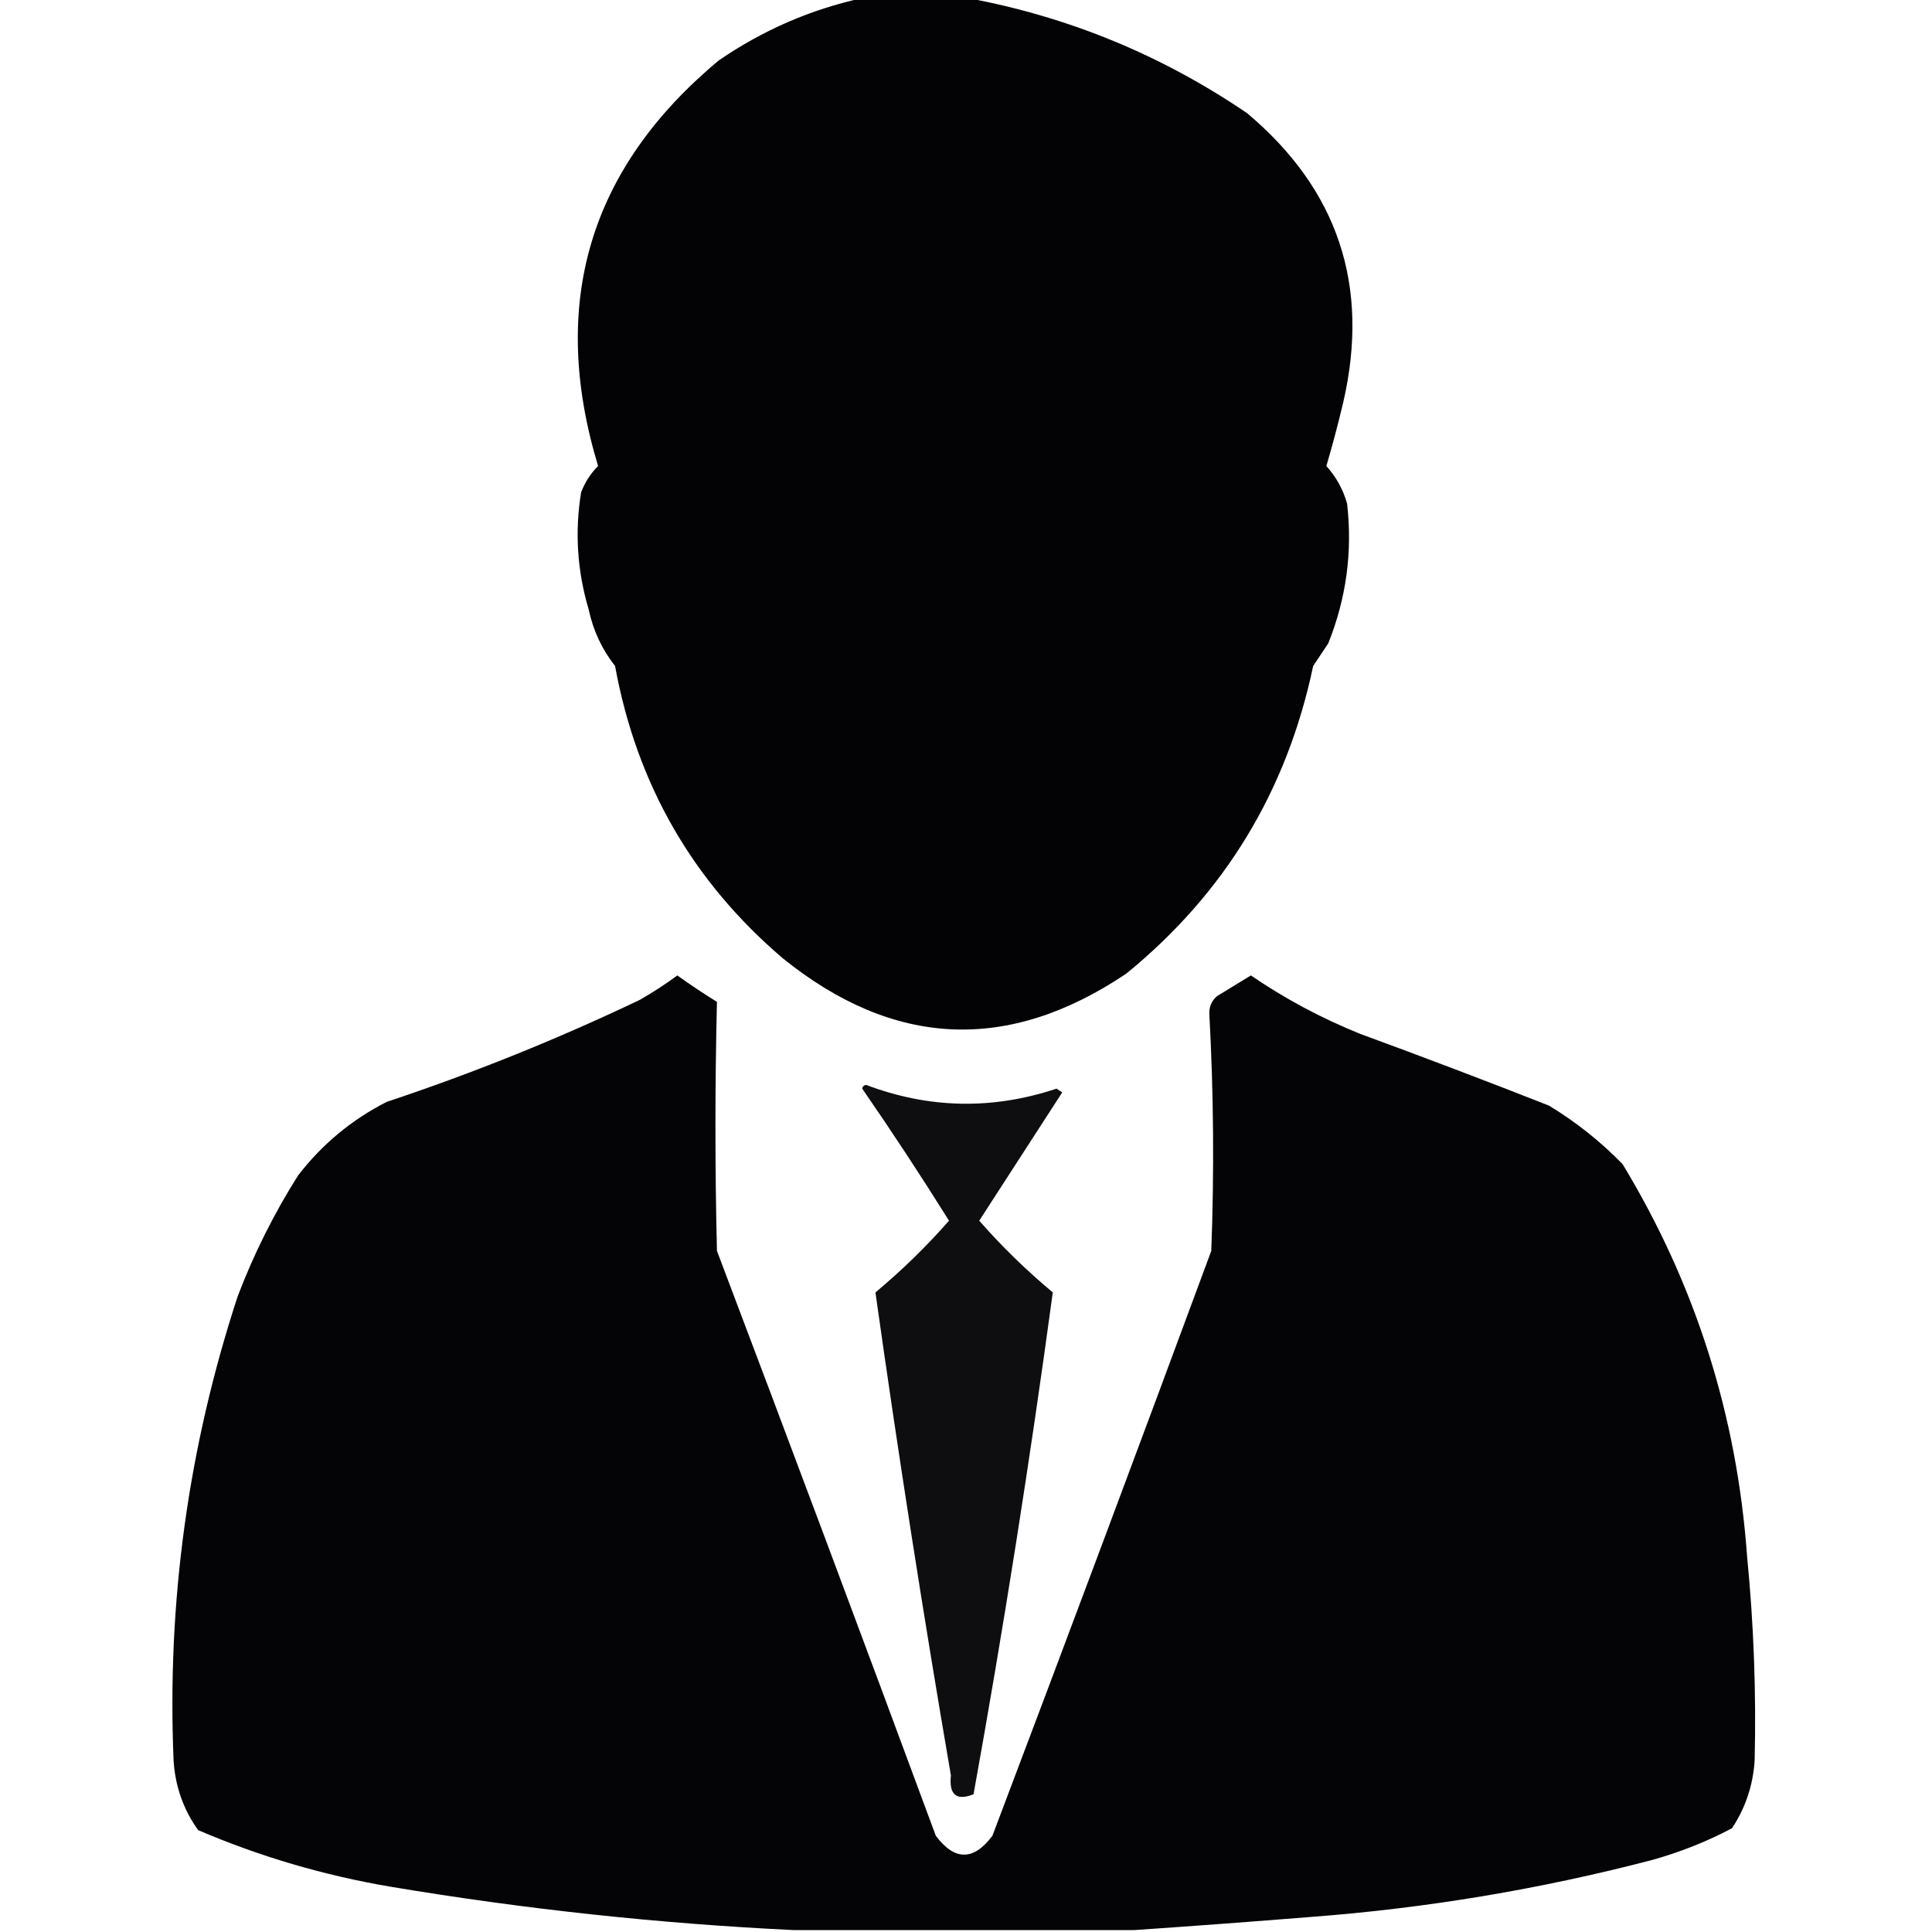
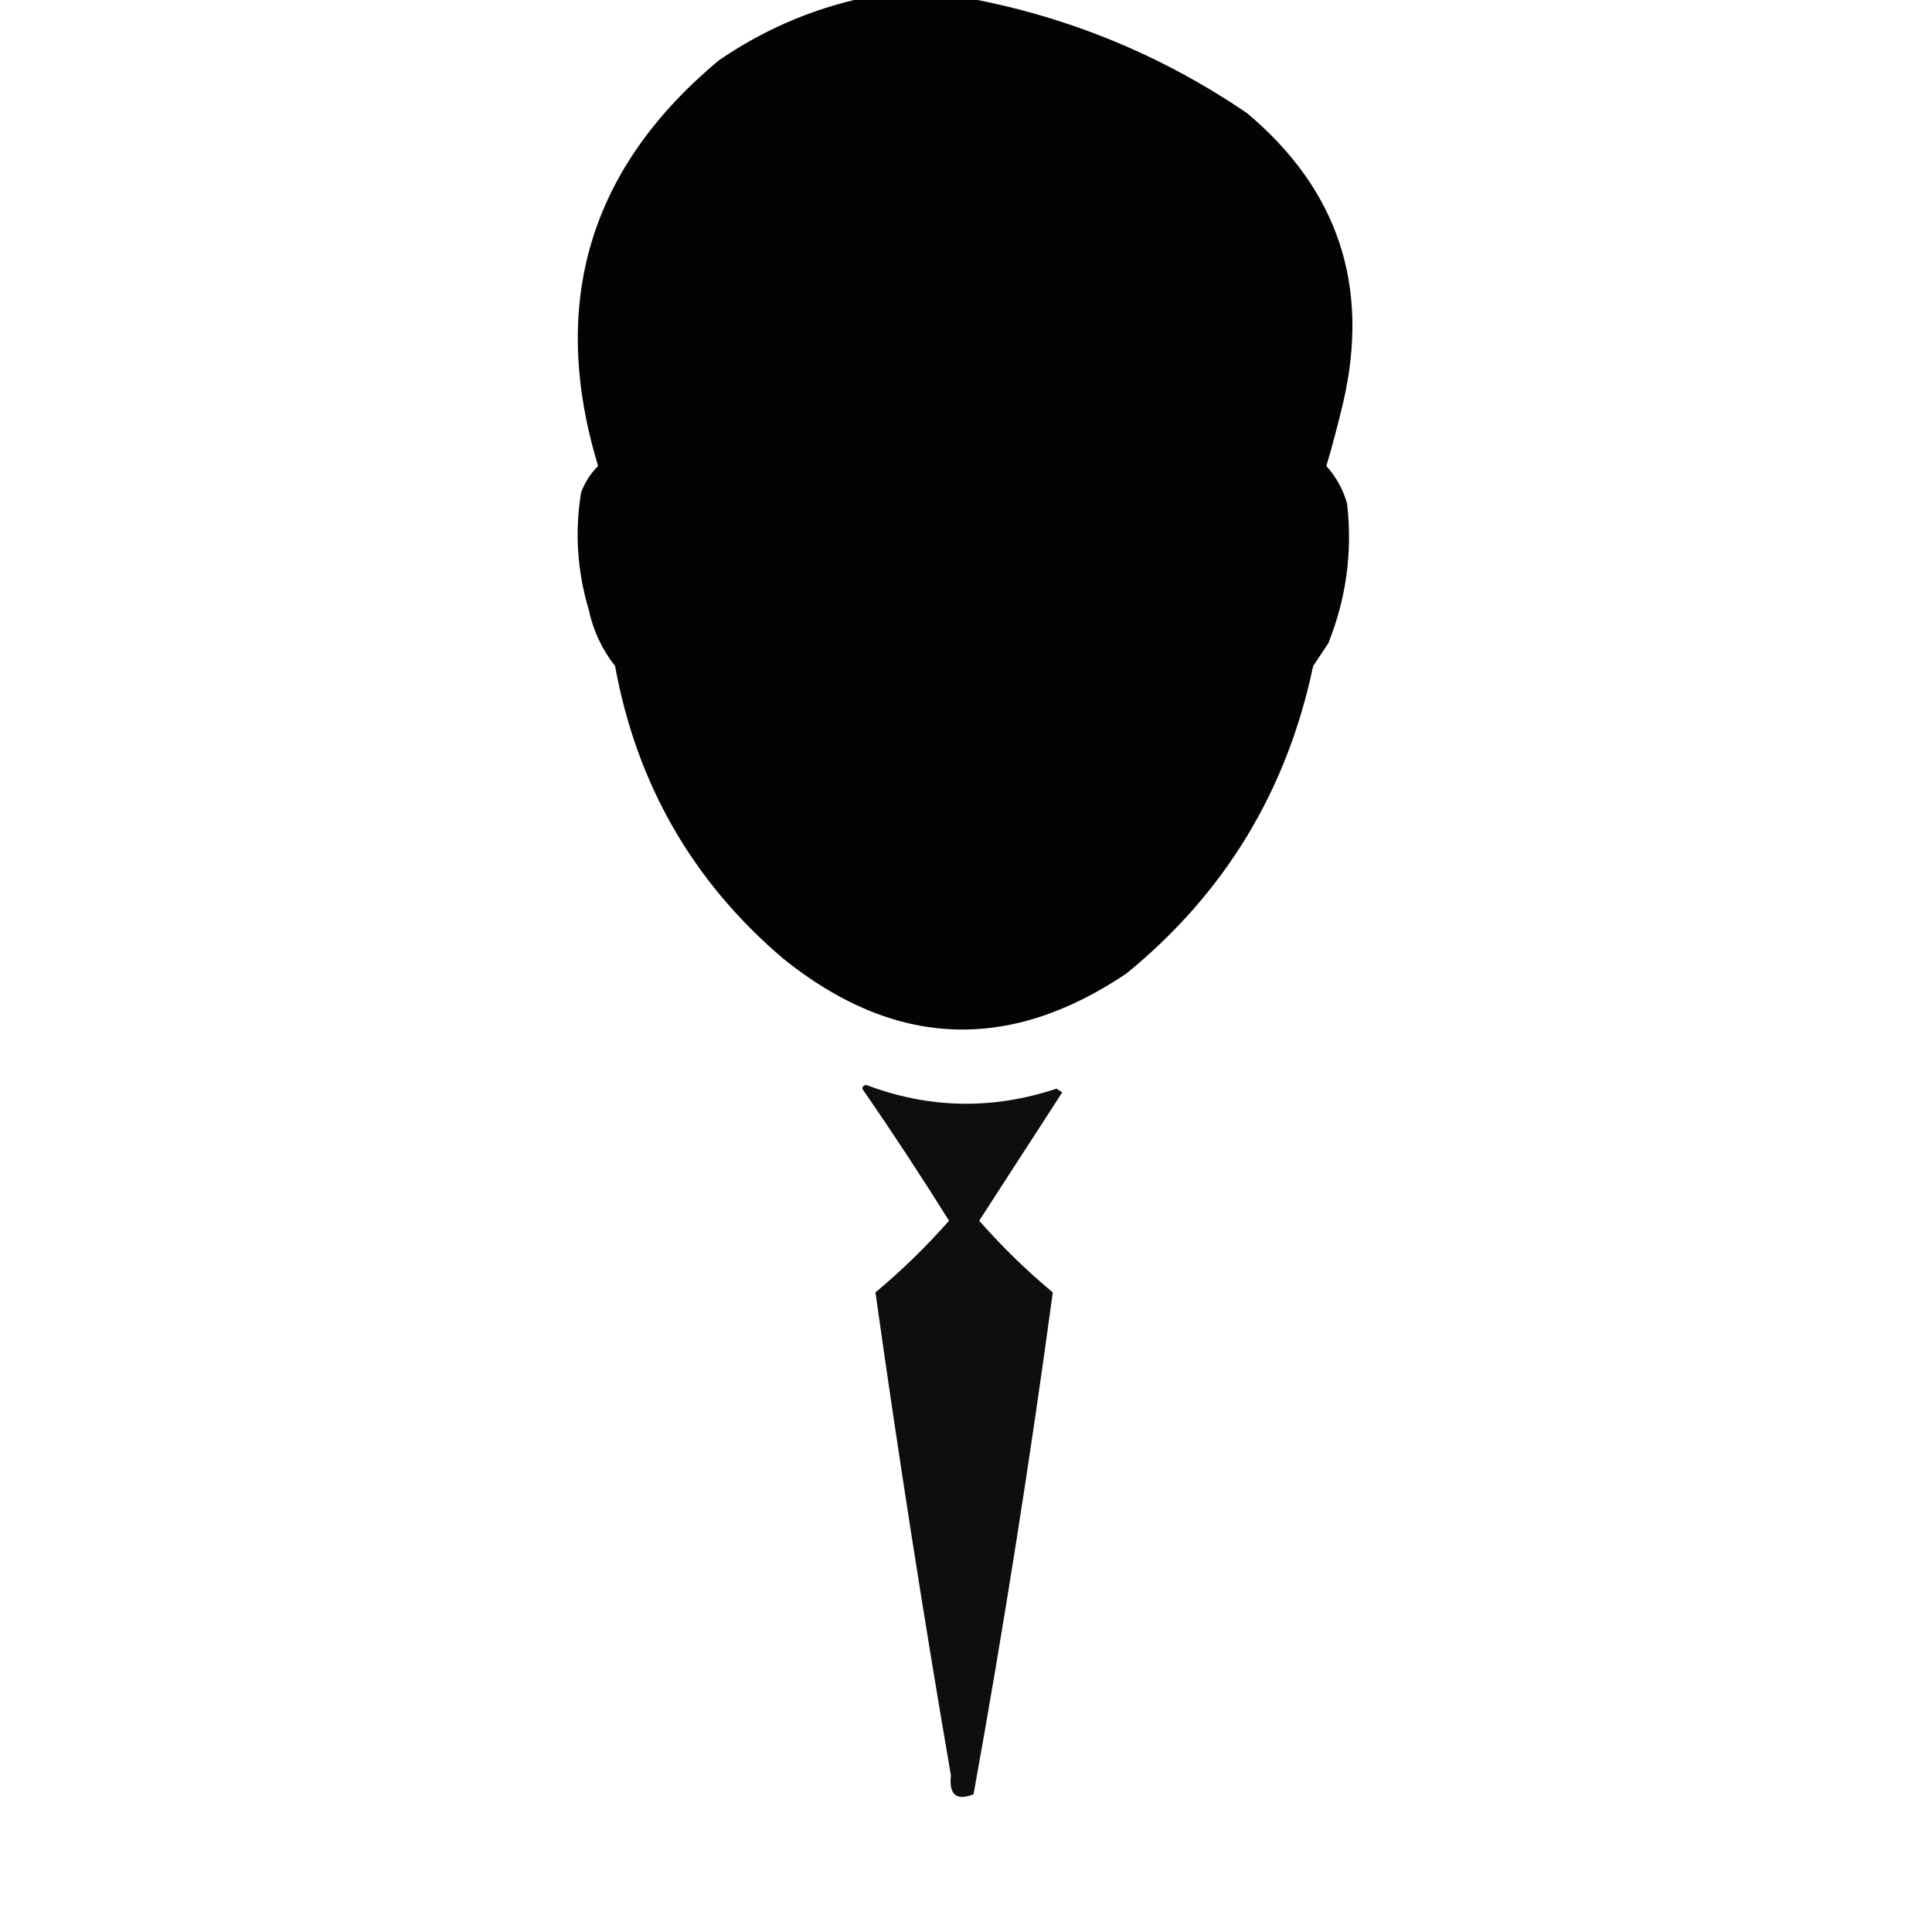
<svg xmlns="http://www.w3.org/2000/svg" width="512px" height="512px" style="shape-rendering:geometricPrecision; text-rendering:geometricPrecision; image-rendering:optimizeQuality; fill-rule:evenodd; clip-rule:evenodd">
  <g>
    <path style="opacity:0.99" fill="#020104" d="M 228.5,-0.5 C 237.833,-0.5 247.167,-0.5 256.5,-0.5C 283.279,4.483 307.945,14.65 330.5,30C 354.571,50.213 363.071,75.713 356,106.5C 354.655,112.216 353.155,117.882 351.5,123.5C 354.129,126.426 355.962,129.759 357,133.5C 358.45,146.252 356.783,158.585 352,170.5C 350.667,172.5 349.333,174.5 348,176.5C 341.049,209.587 324.549,236.754 298.5,258C 267.247,279.044 236.914,277.711 207.5,254C 183.533,233.583 168.699,207.75 163,176.5C 159.522,172.08 157.189,167.08 156,161.5C 152.962,151.264 152.295,140.931 154,130.5C 155.001,127.827 156.501,125.493 158.5,123.5C 145.466,80.449 156.132,44.615 190.5,16C 202.16,7.999 214.827,2.499 228.5,-0.5 Z" />
  </g>
  <g>
-     <path style="opacity:0.988" fill="#020104" d="M 300.5,511.5 C 270.5,511.5 240.5,511.5 210.5,511.5C 174.756,509.791 139.09,505.958 103.5,500C 85.851,497.007 68.851,492.007 52.5,485C 48.579,479.5 46.412,473.333 46,466.5C 44.238,424.442 49.905,383.442 63,343.5C 67.279,332.276 72.612,321.609 79,311.5C 85.37,303.232 93.203,296.732 102.5,292C 125.389,284.389 147.722,275.389 169.5,265C 172.968,263.03 176.301,260.864 179.5,258.5C 182.914,260.957 186.414,263.291 190,265.5C 189.467,287.485 189.467,309.485 190,331.5C 209.53,383.089 228.863,434.756 248,486.5C 253,493.167 258,493.167 263,486.5C 282.53,434.911 301.863,383.244 321,331.5C 321.793,310.651 321.627,289.818 320.5,269C 320.354,266.966 321.02,265.299 322.5,264C 325.5,262.167 328.5,260.333 331.5,258.5C 340.563,264.699 350.229,269.866 360.5,274C 377.256,280.14 393.922,286.473 410.5,293C 417.638,297.324 424.138,302.491 430,308.5C 449.318,340.411 460.318,375.077 463,412.5C 464.763,430.468 465.43,448.468 465,466.5C 464.591,473.059 462.591,479.059 459,484.5C 452.201,488.103 445.035,490.936 437.5,493C 407.956,500.697 377.956,505.697 347.5,508C 331.684,509.272 316.017,510.439 300.5,511.5 Z" />
-   </g>
+     </g>
  <g>
    <path style="opacity:0.949" fill="#020104" d="M 228.5,288.5 C 228.56,287.957 228.893,287.624 229.5,287.5C 246.193,293.819 263.027,294.153 280,288.5C 280.5,288.833 281,289.167 281.5,289.5C 274.167,300.833 266.833,312.167 259.5,323.5C 265.517,330.35 272.017,336.684 279,342.5C 272.983,386.937 265.983,431.27 258,475.5C 253.453,477.303 251.453,475.637 252,470.5C 244.675,427.884 238.008,385.218 232,342.5C 238.983,336.684 245.483,330.35 251.5,323.5C 244.058,311.597 236.392,299.93 228.5,288.5 Z" />
  </g>
</svg>